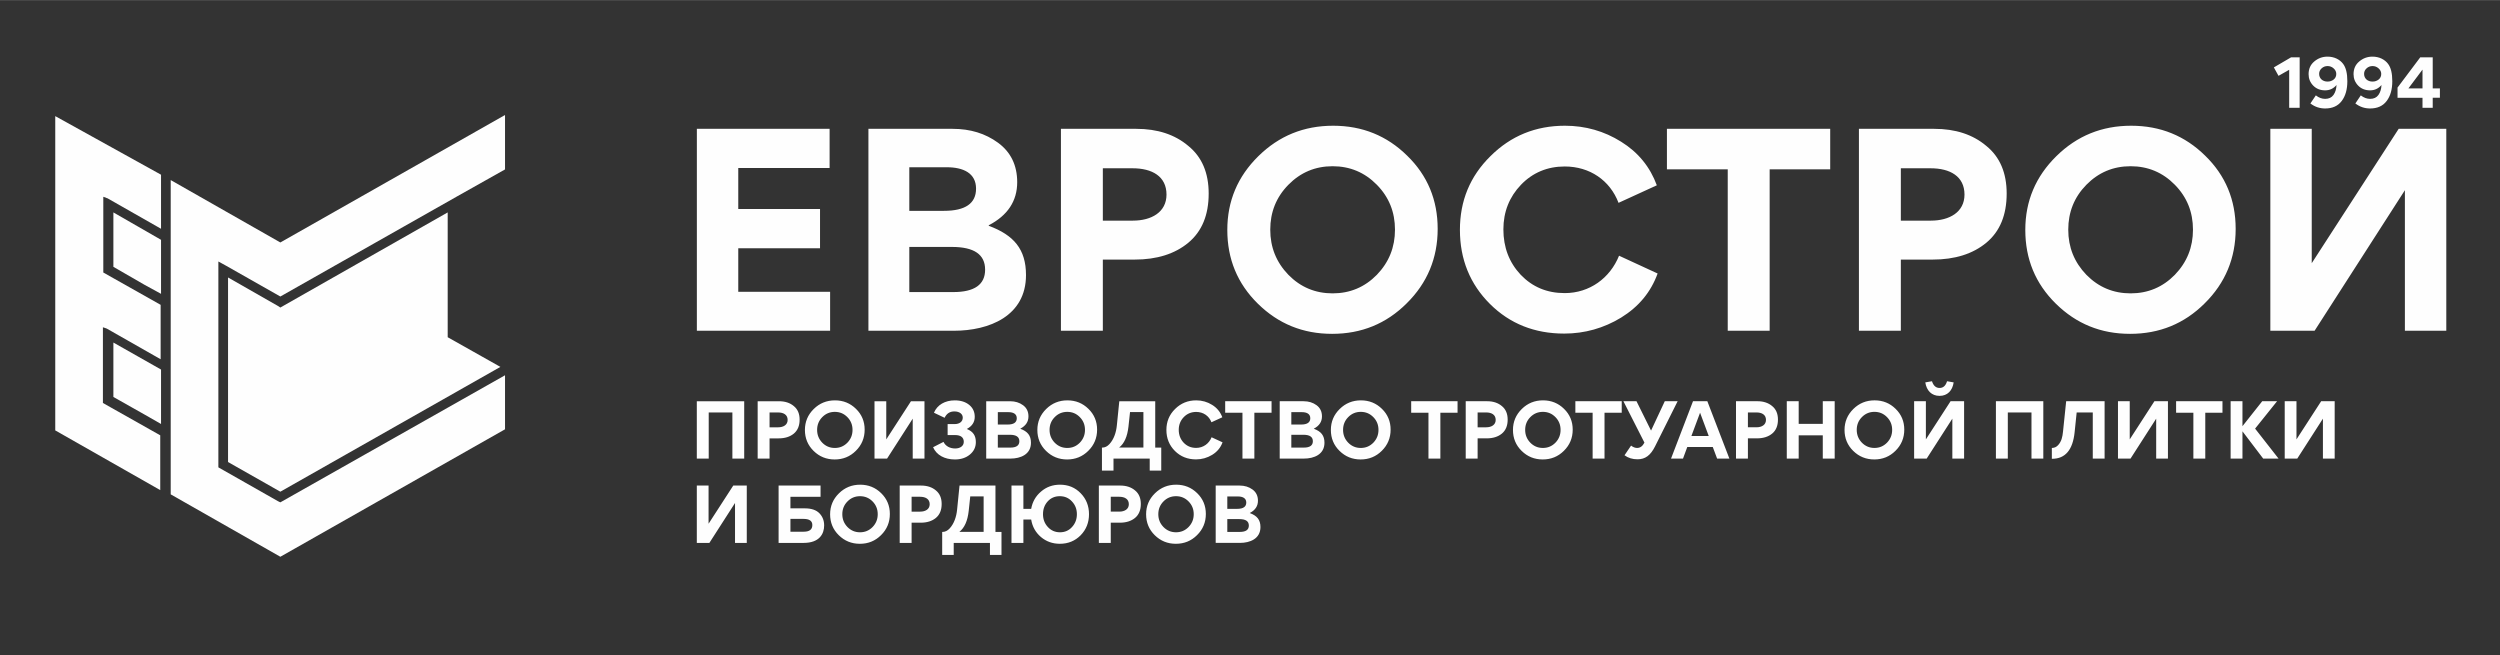
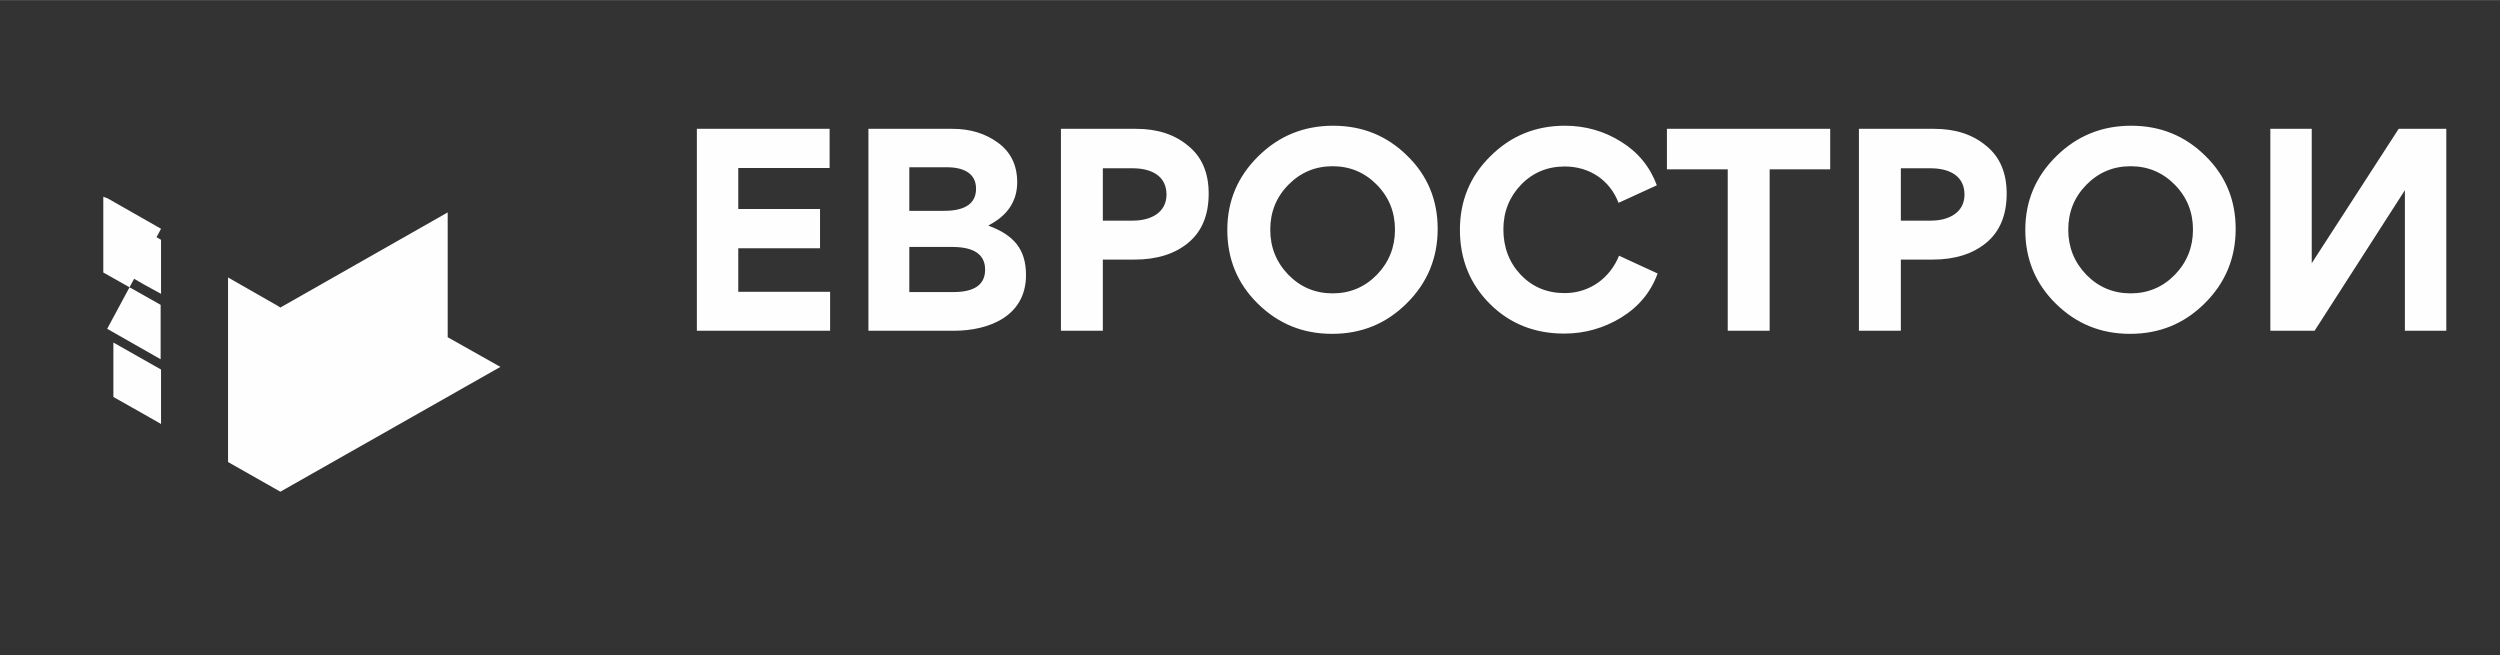
<svg xmlns="http://www.w3.org/2000/svg" xml:space="preserve" width="2209px" height="579px" version="1.1" style="shape-rendering:geometricPrecision; text-rendering:geometricPrecision; image-rendering:optimizeQuality; fill-rule:evenodd; clip-rule:evenodd" viewBox="0 0 2209 578.83">
  <rect x="0" y="0" width="2209" height="578.83" fill="#333333" stroke="none" />
  <defs>
    <style type="text/css"> .fil1 {fill:#FEFEFE} .fil0 {fill:#FEFEFE;fill-rule:nonzero} </style>
  </defs>
  <g id="Слой_x0020_1">
    <path class="fil0" d="M733.04 148.38l0 -34.63 -117.29 0 0 178.42 117.74 0 0 -34.41 -81.16 0 0 -38.51 72.25 0 0 -34.64 -72.25 0 0 -36.23 80.71 0zm173.53 94.57c0,-22.79 -10.75,-35.32 -32.92,-43.53l0 -0.45c16.69,-8.66 25.15,-21.42 25.15,-38.05 0,-15.04 -5.72,-26.66 -16.92,-34.87 -11.21,-8.2 -24.47,-12.3 -40.24,-12.3l-74.31 0 0 178.42 75.45 0c31.32,0 63.79,-12.99 63.79,-49.22zm-44.13 -76.34c0,12.99 -9.37,19.6 -28.35,19.6l-30.63 0 0 -38.51 33.15 0c14.63,0 25.83,5.24 25.83,18.91zm8.01 71.55c0,13.22 -9.38,19.83 -28.13,19.83l-38.86 0 0 -39.88 37.72 0c19.43,0 29.27,6.61 29.27,20.05zm197.54 -67.22c0,-18.23 -5.95,-32.36 -18.07,-42.15 -11.88,-10.03 -27.2,-15.04 -45.95,-15.04l-66.53 0 0 178.42 37.03 0 0 -62.89 28.13 0c19.66,0 35.44,-5.02 47.32,-14.82 12.12,-10.02 18.07,-24.61 18.07,-43.52zm-37.27 0.91c0,15.5 -13.26,23.02 -29.72,23.02l-26.53 0 0 -46.26 26.3 0c17.15,0 29.95,7.06 29.95,23.24zm53.73 31.22c0,25.75 8.92,47.4 26.98,65.17 18.06,17.77 39.78,26.66 65.62,26.66 25.83,0 47.78,-8.89 65.84,-26.89 18.3,-18 27.44,-40.1 27.44,-65.85 0,-25.52 -8.92,-47.17 -26.98,-64.71 -17.83,-17.55 -39.55,-26.44 -65.39,-26.44 -25.83,0 -47.78,8.89 -66.07,26.89 -18.3,18 -27.44,39.65 -27.44,65.17zm53.96 -39.88c10.74,-10.93 23.78,-16.4 39.09,-16.4 15.32,0 28.36,5.47 39.1,16.4 10.75,10.94 16.01,24.16 16.01,39.65 0,15.5 -5.26,28.71 -16.01,39.88 -10.74,10.94 -23.78,16.41 -39.1,16.41 -15.31,0 -28.35,-5.47 -39.09,-16.41 -10.75,-11.17 -16.01,-24.38 -16.01,-39.88 0,-15.49 5.26,-28.71 16.01,-39.65zm151.58 39.88c0,25.98 8.92,47.85 26.52,65.4 17.61,17.54 39.56,26.2 65.62,26.2 18.07,0 34.98,-4.78 50.3,-14.13 15.55,-9.57 26.3,-22.55 32.24,-38.96l-34.07 -15.72c-8,19.82 -26.06,33.04 -48.01,33.04 -15.78,0 -28.58,-5.47 -38.87,-16.18 -10.29,-10.94 -15.32,-24.38 -15.32,-40.11 0,-15.49 5.26,-28.71 15.55,-39.42 10.29,-10.71 23.32,-16.17 38.64,-16.17 22.18,0 40.01,12.3 47.56,32.13l33.83 -15.5c-5.94,-16.18 -16.46,-29.17 -31.55,-38.51 -14.86,-9.34 -31.55,-14.13 -49.61,-14.13 -25.84,0 -47.79,8.89 -65.85,26.89 -18.06,17.77 -26.98,39.42 -26.98,65.17zm182.91 -53.55l53.73 0 0 142.65 37.04 0 0 -142.65 53.5 0 0 -35.77 -144.27 0 0 35.77zm300.2 21.42c0,-18.23 -5.94,-32.36 -18.06,-42.15 -11.89,-10.03 -27.21,-15.04 -45.96,-15.04l-66.53 0 0 178.42 37.04 0 0 -62.89 28.12 0c19.66,0 35.44,-5.02 47.33,-14.82 12.12,-10.02 18.06,-24.61 18.06,-43.52zm-37.27 0.91c0,15.5 -13.26,23.02 -29.72,23.02l-26.52 0 0 -46.26 26.29 0c17.15,0 29.95,7.06 29.95,23.24zm53.73 31.22c0,25.75 8.92,47.4 26.98,65.17 18.06,17.77 39.78,26.66 65.62,26.66 25.84,0 47.79,-8.89 65.85,-26.89 18.29,-18 27.43,-40.1 27.43,-65.85 0,-25.52 -8.91,-47.17 -26.98,-64.71 -17.83,-17.55 -39.55,-26.44 -65.39,-26.44 -25.83,0 -47.78,8.89 -66.07,26.89 -18.29,18 -27.44,39.65 -27.44,65.17zm53.96 -39.88c10.75,-10.93 23.78,-16.4 39.1,-16.4 15.32,0 28.35,5.47 39.09,16.4 10.75,10.94 16.01,24.16 16.01,39.65 0,15.5 -5.26,28.71 -16.01,39.88 -10.74,10.94 -23.77,16.41 -39.09,16.41 -15.32,0 -28.35,-5.47 -39.1,-16.41 -10.74,-11.17 -16,-24.38 -16,-39.88 0,-15.49 5.26,-28.71 16,-39.65zm281.45 4.79l0 124.19 36.58 0 0 -178.42 -42.07 0 -76.82 118.71 0 -118.71 -36.58 0 0 178.42 39.1 0 79.79 -124.19z" />
-     <path class="fil0" d="M2022.72 61.58l0 33.61 9.26 0 0 -44.61 -7.6 0 -15.2 8.89 4.11 7.46 9.43 -5.35zm41.84 13.44c-0.17,3.54 -1.03,6.44 -2.68,8.78 -1.66,2.33 -4.12,3.47 -7.38,3.47 -2.86,0 -5.6,-1.02 -8.23,-3.08l-4.8 7.13c3.83,2.96 8.17,4.44 13.03,4.44 6.4,0 11.26,-2.17 14.58,-6.55 3.37,-4.39 5.03,-10.26 5.03,-17.55 0,-7 -1.26,-12.13 -3.83,-15.44 -2.8,-3.64 -7.55,-6.26 -13.72,-6.26 -4.4,0 -8.29,1.42 -11.66,4.27 -3.37,2.79 -5.03,6.55 -5.03,11.22 0,3.93 1.37,7.35 4.12,10.14 2.74,2.79 6.23,4.16 10.51,4.16 4.06,0 7.38,-1.59 10.06,-4.73zm-0.23 -9.79c0,2.05 -0.74,3.7 -2.28,4.95 -1.55,1.2 -3.32,1.82 -5.38,1.82 -4.4,0 -7.48,-2.73 -7.48,-6.83 0,-1.88 0.74,-3.53 2.17,-4.84 1.48,-1.37 3.26,-2.05 5.31,-2.05 2.01,0 3.78,0.68 5.32,2.05 1.54,1.36 2.34,3.02 2.34,4.9zm39.96 9.79c-0.17,3.54 -1.03,6.44 -2.69,8.78 -1.66,2.33 -4.11,3.47 -7.37,3.47 -2.86,0 -5.6,-1.02 -8.23,-3.08l-4.8 7.13c3.83,2.96 8.17,4.44 13.03,4.44 6.4,0 11.26,-2.17 14.57,-6.55 3.38,-4.39 5.03,-10.26 5.03,-17.55 0,-7 -1.25,-12.13 -3.83,-15.44 -2.8,-3.64 -7.54,-6.26 -13.71,-6.26 -4.4,0 -8.29,1.42 -11.66,4.27 -3.38,2.79 -5.03,6.55 -5.03,11.22 0,3.93 1.37,7.35 4.11,10.14 2.74,2.79 6.23,4.16 10.52,4.16 4.06,0 7.37,-1.59 10.06,-4.73zm-0.23 -9.79c0,2.05 -0.74,3.7 -2.29,4.95 -1.54,1.2 -3.31,1.82 -5.37,1.82 -4.4,0 -7.49,-2.73 -7.49,-6.83 0,-1.88 0.75,-3.53 2.18,-4.84 1.48,-1.37 3.25,-2.05 5.31,-2.05 2,0 3.77,0.68 5.32,2.05 1.54,1.36 2.34,3.02 2.34,4.9zm36.47 21.13l0 8.83 9.03 0 0 -8.89 6.34 0 0 -8.26 -6.34 0 0 -27.46 -11.03 0 -20.06 26.72 0 9.06 22.06 0zm0 -24.95l0 16.63 -12.46 0 12.46 -16.63z" />
-     <path class="fil0" d="M615.7 405.13l10.52 0 0 -40.77 20.91 0 0 40.77 10.45 0 0 -50.68 -41.88 0 0 50.68zm90.84 -34.43c0,-5.18 -1.69,-9.19 -5.13,-11.97 -3.37,-2.85 -7.72,-4.28 -13.05,-4.28l-18.89 0 0 50.68 10.51 0 0 -17.87 7.99 0c5.59,0 10.07,-1.42 13.44,-4.2 3.44,-2.85 5.13,-6.99 5.13,-12.36zm-10.58 0.26c0,4.4 -3.77,6.53 -8.44,6.53l-7.54 0 0 -13.13 7.47 0c4.87,0 8.51,2 8.51,6.6zm15.26 8.86c0,7.32 2.53,13.46 7.66,18.51 5.13,5.05 11.3,7.57 18.64,7.57 7.33,0 13.57,-2.52 18.7,-7.63 5.19,-5.12 7.79,-11.39 7.79,-18.71 0,-7.24 -2.53,-13.39 -7.66,-18.37 -5.07,-4.99 -11.24,-7.51 -18.57,-7.51 -7.34,0 -13.58,2.52 -18.77,7.63 -5.19,5.12 -7.79,11.27 -7.79,18.51zm15.32 -11.32c3.05,-3.11 6.75,-4.66 11.11,-4.66 4.35,0 8.05,1.55 11.1,4.66 3.05,3.1 4.54,6.86 4.54,11.26 0,4.4 -1.49,8.15 -4.54,11.32 -3.05,3.11 -6.75,4.66 -11.1,4.66 -4.36,0 -8.06,-1.55 -11.11,-4.66 -3.05,-3.17 -4.54,-6.92 -4.54,-11.32 0,-4.4 1.49,-8.16 4.54,-11.26zm79.93 1.36l0 35.27 10.39 0 0 -50.68 -11.94 0 -21.82 33.72 0 -33.72 -10.39 0 0 50.68 11.1 0 22.66 -35.27zm55.78 20.71c0,-5.64 -2.27,-9.26 -7.92,-11.59l0 -0.06c4.61,-2.46 6.95,-6.02 6.95,-10.68 0,-4.34 -1.63,-7.9 -4.87,-10.55 -3.25,-2.65 -7.54,-4.01 -12.79,-4.01 -8.51,0 -15.52,3.95 -18.38,10.93l9.41 4.47c1.76,-3.75 4.62,-5.63 8.58,-5.63 4.67,0 7.46,2.33 7.46,5.5 0,3.37 -2.66,5.7 -7.27,5.7l-6.1 0 0 9.7 6.68 0c4.87,0 7.6,2.07 7.6,5.96 0,3.62 -3.11,5.89 -7.6,5.89 -4.73,0 -8.57,-2.14 -10.32,-5.83l-9.22 4.72c3.05,6.99 10.26,10.81 19.28,10.81 5.33,0 9.74,-1.42 13.25,-4.33 3.51,-2.92 5.26,-6.54 5.26,-11zm48.7 0.58c0,-6.47 -3.05,-10.03 -9.35,-12.36l0 -0.13c4.74,-2.46 7.14,-6.08 7.14,-10.81 0,-4.27 -1.62,-7.57 -4.8,-9.9 -3.18,-2.33 -6.95,-3.5 -11.43,-3.5l-21.1 0 0 50.68 21.42 0c8.9,0 18.12,-3.69 18.12,-13.98zm-12.53 -21.68c0,3.69 -2.66,5.57 -8.05,5.57l-8.7 0 0 -10.94 9.41 0c4.16,0 7.34,1.49 7.34,5.37zm2.27 20.32c0,3.75 -2.66,5.63 -7.99,5.63l-11.03 0 0 -11.33 10.71 0c5.52,0 8.31,1.88 8.31,5.7zm15.91 -9.97c0,7.32 2.53,13.46 7.66,18.51 5.13,5.05 11.3,7.57 18.64,7.57 7.33,0 13.57,-2.52 18.7,-7.63 5.19,-5.12 7.79,-11.39 7.79,-18.71 0,-7.24 -2.53,-13.39 -7.66,-18.37 -5.07,-4.99 -11.24,-7.51 -18.57,-7.51 -7.34,0 -13.57,2.52 -18.77,7.63 -5.19,5.12 -7.79,11.27 -7.79,18.51zm15.32 -11.32c3.05,-3.11 6.75,-4.66 11.11,-4.66 4.35,0 8.05,1.55 11.1,4.66 3.05,3.1 4.55,6.86 4.55,11.26 0,4.4 -1.5,8.15 -4.55,11.32 -3.05,3.11 -6.75,4.66 -11.1,4.66 -4.36,0 -8.06,-1.55 -11.11,-4.66 -3.05,-3.17 -4.54,-6.92 -4.54,-11.32 0,-4.4 1.49,-8.16 4.54,-11.26zm41.75 47.24l10.2 0 0 -10.61 32.01 0 0 10.61 10.19 0 0 -20.32 -5.32 0 0 -40.97 -31.75 0 -2.15 21.23c-0.58,6.28 -2.66,12.43 -6.55,16.63 -1.89,2.07 -4.03,3.11 -6.37,3.11l-0.26 0 0 20.32zm36.63 -51.71l0 31.32 -21.43 0c4.54,-3.55 7.27,-9.7 8.24,-18.57l1.37 -12.75 11.82 0zm20.32 15.79c0,7.38 2.53,13.59 7.53,18.58 5,4.98 11.23,7.44 18.64,7.44 5.13,0 9.93,-1.36 14.28,-4.02 4.42,-2.71 7.47,-6.4 9.16,-11.06l-9.68 -4.47c-2.27,5.63 -7.4,9.39 -13.63,9.39 -4.48,0 -8.12,-1.56 -11.04,-4.6 -2.92,-3.1 -4.35,-6.92 -4.35,-11.39 0,-4.4 1.49,-8.15 4.41,-11.19 2.93,-3.04 6.63,-4.6 10.98,-4.6 6.3,0 11.36,3.5 13.5,9.13l9.61 -4.4c-1.69,-4.6 -4.67,-8.29 -8.96,-10.94 -4.22,-2.65 -8.96,-4.01 -14.09,-4.01 -7.34,0 -13.57,2.52 -18.7,7.63 -5.13,5.05 -7.66,11.2 -7.66,18.51zm51.94 -15.21l15.26 0 0 40.52 10.52 0 0 -40.52 15.2 0 0 -10.16 -40.98 0 0 10.16zm87.73 26.54c0,-6.47 -3.05,-10.03 -9.35,-12.36l0 -0.13c4.74,-2.46 7.14,-6.08 7.14,-10.81 0,-4.27 -1.62,-7.57 -4.8,-9.9 -3.19,-2.33 -6.95,-3.5 -11.43,-3.5l-21.11 0 0 50.68 21.43 0c8.9,0 18.12,-3.69 18.12,-13.98zm-12.53 -21.68c0,3.69 -2.67,5.57 -8.06,5.57l-8.7 0 0 -10.94 9.42 0c4.15,0 7.34,1.49 7.34,5.37zm2.27 20.32c0,3.75 -2.66,5.63 -7.99,5.63l-11.04 0 0 -11.33 10.72 0c5.52,0 8.31,1.88 8.31,5.7zm15.91 -9.97c0,7.32 2.53,13.46 7.66,18.51 5.13,5.05 11.3,7.57 18.63,7.57 7.34,0 13.58,-2.52 18.71,-7.63 5.19,-5.12 7.79,-11.39 7.79,-18.71 0,-7.24 -2.54,-13.39 -7.66,-18.37 -5.07,-4.99 -11.24,-7.51 -18.58,-7.51 -7.33,0 -13.57,2.52 -18.76,7.63 -5.2,5.12 -7.79,11.27 -7.79,18.51zm15.32 -11.32c3.05,-3.11 6.75,-4.66 11.1,-4.66 4.36,0 8.06,1.55 11.11,4.66 3.05,3.1 4.54,6.86 4.54,11.26 0,4.4 -1.49,8.15 -4.54,11.32 -3.05,3.11 -6.75,4.66 -11.11,4.66 -4.35,0 -8.05,-1.55 -11.1,-4.66 -3.05,-3.17 -4.54,-6.92 -4.54,-11.32 0,-4.4 1.49,-8.16 4.54,-11.26zm55.65 -3.89l15.26 0 0 40.52 10.52 0 0 -40.52 15.19 0 0 -10.16 -40.97 0 0 10.16zm85.25 6.09c0,-5.18 -1.69,-9.19 -5.13,-11.97 -3.37,-2.85 -7.72,-4.28 -13.05,-4.28l-18.89 0 0 50.68 10.52 0 0 -17.87 7.98 0c5.59,0 10.07,-1.42 13.44,-4.2 3.44,-2.85 5.13,-6.99 5.13,-12.36zm-10.58 0.26c0,4.4 -3.77,6.53 -8.44,6.53l-7.53 0 0 -13.13 7.46 0c4.87,0 8.51,2 8.51,6.6zm15.26 8.86c0,7.32 2.53,13.46 7.66,18.51 5.13,5.05 11.3,7.57 18.64,7.57 7.33,0 13.57,-2.52 18.7,-7.63 5.19,-5.12 7.79,-11.39 7.79,-18.71 0,-7.24 -2.53,-13.39 -7.66,-18.37 -5.07,-4.99 -11.24,-7.51 -18.57,-7.51 -7.34,0 -13.57,2.52 -18.77,7.63 -5.19,5.12 -7.79,11.27 -7.79,18.51zm15.32 -11.32c3.05,-3.11 6.76,-4.66 11.11,-4.66 4.35,0 8.05,1.55 11.1,4.66 3.05,3.1 4.54,6.86 4.54,11.26 0,4.4 -1.49,8.15 -4.54,11.32 -3.05,3.11 -6.75,4.66 -11.1,4.66 -4.35,0 -8.06,-1.55 -11.11,-4.66 -3.05,-3.17 -4.54,-6.92 -4.54,-11.32 0,-4.4 1.49,-8.16 4.54,-11.26zm39.81 -3.89l15.26 0 0 40.52 10.51 0 0 -40.52 15.2 0 0 -10.16 -40.97 0 0 10.16zm42.46 -10.16l18.57 36.57c-1.62,3.17 -3.76,4.72 -6.43,4.72 -1.81,0 -3.63,-0.71 -5.38,-2.07l-5.78 8.54c3.24,2.4 7.07,3.56 11.49,3.56 6.75,0 11.49,-3.36 15.58,-11.58l19.87 -39.74 -11.36 0 -12.14 25.96 -12.86 -25.96 -11.56 0zm52.66 50.68l3.77 -10.23 22.53 0 3.83 10.23 10.84 0 -19.48 -50.68 -12.66 0 -19.41 50.68 10.58 0zm15.07 -40.52l7.66 20.58 -15.33 0 7.67 -20.58zm68.82 6.09c0,-5.18 -1.68,-9.19 -5.13,-11.97 -3.37,-2.85 -7.72,-4.28 -13.05,-4.28l-18.89 0 0 50.68 10.52 0 0 -17.87 7.98 0c5.59,0 10.07,-1.42 13.44,-4.2 3.45,-2.85 5.13,-6.99 5.13,-12.36zm-10.58 0.26c0,4.4 -3.76,6.53 -8.44,6.53l-7.53 0 0 -13.13 7.46 0c4.87,0 8.51,2 8.51,6.6zm18.38 34.17l10.52 0 0 -20.52 21.29 0 0 20.52 10.52 0 0 -50.68 -10.52 0 0 20 -21.29 0 0 -20 -10.52 0 0 50.68zm51.03 -25.31c0,7.32 2.53,13.46 7.66,18.51 5.14,5.05 11.3,7.57 18.64,7.57 7.34,0 13.57,-2.52 18.7,-7.63 5.2,-5.12 7.79,-11.39 7.79,-18.71 0,-7.24 -2.53,-13.39 -7.66,-18.37 -5.06,-4.99 -11.23,-7.51 -18.57,-7.51 -7.34,0 -13.57,2.52 -18.77,7.63 -5.19,5.12 -7.79,11.27 -7.79,18.51zm15.33 -11.32c3.05,-3.11 6.75,-4.66 11.1,-4.66 4.35,0 8.05,1.55 11.1,4.66 3.06,3.1 4.55,6.86 4.55,11.26 0,4.4 -1.49,8.15 -4.55,11.32 -3.05,3.11 -6.75,4.66 -11.1,4.66 -4.35,0 -8.05,-1.55 -11.1,-4.66 -3.05,-3.17 -4.55,-6.92 -4.55,-11.32 0,-4.4 1.5,-8.16 4.55,-11.26zm56.03 -30.68c1.11,7.32 5.65,11.91 12.6,11.91 6.95,0 11.36,-4.59 12.47,-11.91l-5.85 -1.03c-1.17,3.95 -3.37,5.95 -6.62,5.95 -3.18,0 -5.45,-2 -6.69,-5.95l-5.91 1.03zm23.9 32.04l0 35.27 10.39 0 0 -50.68 -11.95 0 -21.82 33.72 0 -33.72 -10.39 0 0 50.68 11.11 0 22.66 -35.27zm38.5 35.27l10.52 0 0 -40.77 20.91 0 0 40.77 10.45 0 0 -50.68 -41.88 0 0 50.68zm85.59 -40.77l0 40.77 10.45 0 0 -50.68 -33.96 0 -2.79 26.86c-0.52,4.86 -1.3,8.61 -4.35,11.97 -1.5,1.62 -3.31,2.46 -5.52,2.46l0 9.58 0.19 0c11.69,0 18.31,-7.83 19.94,-23.49l1.81 -17.47 14.23 0zm56.03 5.5l0 35.27 10.39 0 0 -50.68 -11.95 0 -21.81 33.72 0 -33.72 -10.39 0 0 50.68 11.1 0 22.66 -35.27zm17.6 -5.25l15.26 0 0 40.52 10.52 0 0 -40.52 15.19 0 0 -10.16 -40.97 0 0 10.16zm48.18 -10.16l0 50.68 10.45 0 0 -24.08 18.31 24.08 13.57 0 -20.71 -26.47 19.42 -24.21 -13.12 0 -17.47 22.07 0 -22.07 -10.45 0zm81.55 15.41l0 35.27 10.39 0 0 -50.68 -11.94 0 -21.82 33.72 0 -33.72 -10.39 0 0 50.68 11.1 0 22.66 -35.27zm-1403.07 74.52l0 35.27 10.39 0 0 -50.67 -11.95 0 -21.81 33.72 0 -33.72 -10.39 0 0 50.67 11.1 0 22.66 -35.27zm48.96 -5.5l26.62 0 0 -9.9 -37.07 0 0 50.67 22.07 0c13.9,0 18.18,-7.83 18.18,-15.46 0,-4.21 -1.36,-7.77 -4.15,-10.68 -2.79,-2.91 -7.08,-4.4 -12.99,-4.4l-12.66 0 0 -10.23zm0 19.55l11.62 0c5.13,0 7.73,1.81 7.73,5.43 0,3.95 -2.54,5.89 -7.6,5.89l-11.75 0 0 -11.32zm35.06 -4.08c0,7.31 2.54,13.46 7.67,18.51 5.12,5.04 11.3,7.57 18.63,7.57 7.34,0 13.57,-2.52 18.7,-7.64 5.2,-5.11 7.79,-11.39 7.79,-18.7 0,-7.25 -2.53,-13.39 -7.66,-18.38 -5.06,-4.98 -11.23,-7.5 -18.57,-7.5 -7.34,0 -13.57,2.52 -18.76,7.63 -5.2,5.11 -7.8,11.26 -7.8,18.51zm15.33 -11.33c3.04,-3.1 6.75,-4.65 11.1,-4.65 4.35,0 8.06,1.55 11.11,4.65 3.04,3.11 4.54,6.86 4.54,11.26 0,4.41 -1.49,8.16 -4.54,11.33 -3.06,3.11 -6.76,4.66 -11.11,4.66 -4.35,0 -8.05,-1.55 -11.1,-4.66 -3.05,-3.17 -4.55,-6.92 -4.55,-11.33 0,-4.4 1.5,-8.15 4.55,-11.26zm83.24 2.21c0,-5.18 -1.69,-9.19 -5.13,-11.98 -3.37,-2.84 -7.73,-4.27 -13.05,-4.27l-18.9 0 0 50.67 10.52 0 0 -17.86 7.99 0c5.58,0 10.07,-1.42 13.44,-4.2 3.44,-2.85 5.13,-6.99 5.13,-12.36zm-10.58 0.25c0,4.4 -3.77,6.54 -8.44,6.54l-7.54 0 0 -13.14 7.47 0c4.87,0 8.51,2.01 8.51,6.6zm11.04 44.79l10.19 0 0 -10.62 32.01 0 0 10.62 10.2 0 0 -20.32 -5.33 0 0 -40.97 -31.75 0 -2.14 21.23c-0.59,6.28 -2.67,12.42 -6.56,16.63 -1.88,2.07 -4.03,3.11 -6.36,3.11l-0.26 0 0 20.32zm36.62 -51.71l0 31.32 -21.43 0c4.55,-3.56 7.27,-9.71 8.25,-18.57l1.36 -12.75 11.82 0zm67.46 -10.35c-6.43,0 -12.01,2 -16.75,6.08 -4.74,4.01 -7.6,9.12 -8.7,15.27l-6.88 0 0 -20.58 -10.52 0 0 50.67 10.52 0 0 -20.64 6.88 0c1.04,6.28 3.89,11.39 8.57,15.4 4.74,4.01 10.32,6.02 16.75,6.02 7.34,0 13.44,-2.52 18.38,-7.51 4.93,-5.05 7.4,-11.26 7.4,-18.64 0,-7.31 -2.47,-13.52 -7.34,-18.5 -4.87,-5.05 -10.97,-7.57 -18.31,-7.57zm14.94 26.07c0,4.47 -1.43,8.22 -4.29,11.33 -2.79,3.11 -6.36,4.66 -10.65,4.66 -4.28,0 -7.86,-1.56 -10.71,-4.66 -2.86,-3.1 -4.29,-6.86 -4.29,-11.33 0,-4.59 1.43,-8.34 4.22,-11.38 2.79,-3.04 6.37,-4.53 10.65,-4.53 4.29,0 7.86,1.55 10.72,4.65 2.92,3.11 4.35,6.86 4.35,11.26zm56.49 -9.05c0,-5.18 -1.69,-9.19 -5.13,-11.98 -3.38,-2.84 -7.73,-4.27 -13.05,-4.27l-18.9 0 0 50.67 10.52 0 0 -17.86 7.99 0c5.58,0 10.06,-1.42 13.44,-4.2 3.44,-2.85 5.13,-6.99 5.13,-12.36zm-10.59 0.25c0,4.4 -3.77,6.54 -8.44,6.54l-7.53 0 0 -13.14 7.47 0c4.87,0 8.5,2.01 8.5,6.6zm15.26 8.87c0,7.31 2.54,13.46 7.66,18.51 5.13,5.04 11.3,7.57 18.64,7.57 7.34,0 13.57,-2.52 18.7,-7.64 5.2,-5.11 7.79,-11.39 7.79,-18.7 0,-7.25 -2.53,-13.39 -7.66,-18.38 -5.06,-4.98 -11.23,-7.5 -18.57,-7.5 -7.34,0 -13.57,2.52 -18.77,7.63 -5.19,5.11 -7.79,11.26 -7.79,18.51zm15.33 -11.33c3.05,-3.1 6.75,-4.65 11.1,-4.65 4.35,0 8.05,1.55 11.1,4.65 3.06,3.11 4.55,6.86 4.55,11.26 0,4.41 -1.49,8.16 -4.55,11.33 -3.05,3.11 -6.75,4.66 -11.1,4.66 -4.35,0 -8.05,-1.55 -11.1,-4.66 -3.06,-3.17 -4.55,-6.92 -4.55,-11.33 0,-4.4 1.49,-8.15 4.55,-11.26zm85.71 22.65c0,-6.47 -3.05,-10.03 -9.35,-12.36l0 -0.13c4.74,-2.45 7.14,-6.08 7.14,-10.8 0,-4.27 -1.63,-7.58 -4.8,-9.9 -3.18,-2.33 -6.96,-3.5 -11.43,-3.5l-21.11 0 0 50.67 21.43 0c8.9,0 18.12,-3.69 18.12,-13.98zm-12.53 -21.68c0,3.7 -2.67,5.57 -8.06,5.57l-8.7 0 0 -10.94 9.42 0c4.15,0 7.34,1.49 7.34,5.37zm2.27 20.33c0,3.75 -2.67,5.63 -7.99,5.63l-11.04 0 0 -11.33 10.72 0c5.52,0 8.31,1.88 8.31,5.7z" />
-     <path class="fil1" d="M142.29 202.06c-15.76,-9.08 -31.5,-17.82 -47.25,-26.9l-1.02 -0.34 -0.69 -0.34 -1.02 -0.34 -1.03 -0.34 0 66.91 50.66 28.57 0 48.08c-15.74,-9.07 -31.49,-17.82 -47.24,-26.89l-0.68 -0.34 -1.02 -0.34 -1.04 -0.34 -1.02 -0.34 0 66.9 50.66 28.57 0 48.42 -92.77 -52.76 0 -277.7 93.46 51.77 0 47.75 0 0z" />
+     <path class="fil1" d="M142.29 202.06c-15.76,-9.08 -31.5,-17.82 -47.25,-26.9l-1.02 -0.34 -0.69 -0.34 -1.02 -0.34 -1.03 -0.34 0 66.91 50.66 28.57 0 48.08c-15.74,-9.07 -31.49,-17.82 -47.24,-26.89z" />
    <polygon class="fil1" points="100.18,302.59 100.18,350.67 127.57,366.13 142.29,374.54 142.29,326.45 100.18,302.59 " />
    <polygon class="fil1" points="100.18,187.6 100.18,235.69 127.57,251.49 142.29,259.55 142.29,211.81 100.18,187.6 " />
-     <polygon class="fil1" points="150.84,159.02 150.84,436.73 247.71,491.87 446.24,379.24 446.24,331.5 247.71,443.79 245.65,442.79 192.95,412.86 192.95,230.98 199.1,234.34 247.71,261.91 403.8,173.49 446.24,149.62 446.24,101.53 247.71,214.16 " />
    <polygon class="fil1" points="201.5,408.16 247.71,434.38 442.14,324.1 395.58,297.88 395.58,187.6 247.71,271.66 245.65,270.31 201.5,245.09 201.5,408.15 " />
  </g>
</svg>